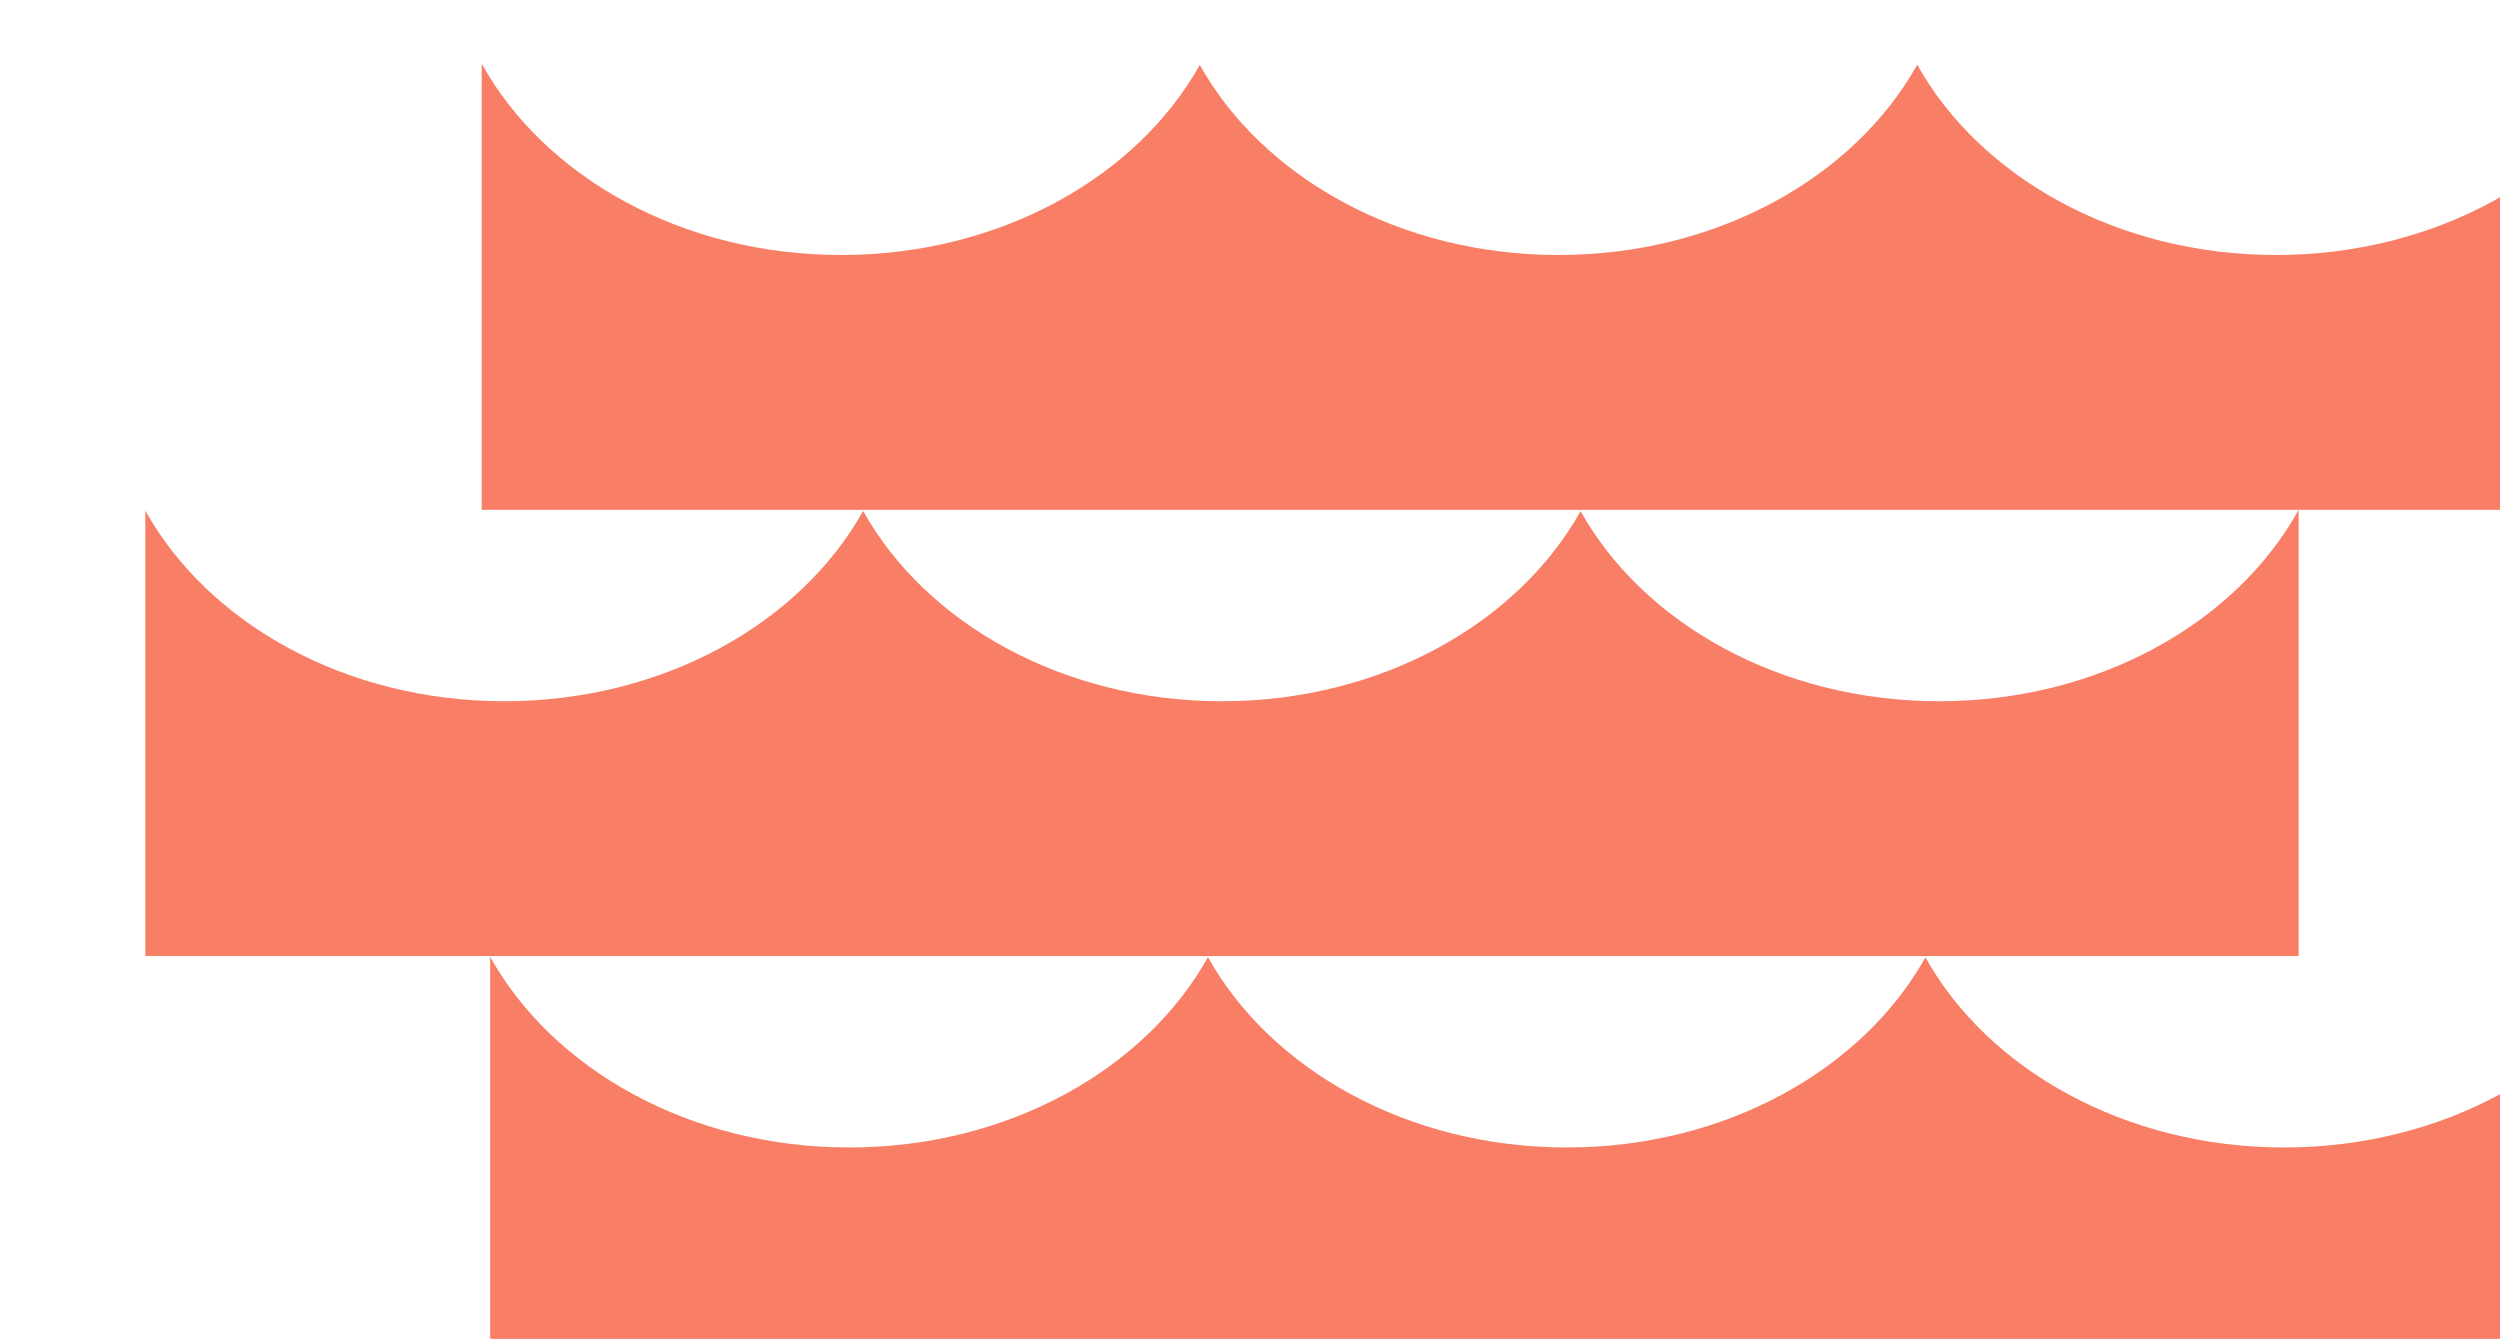
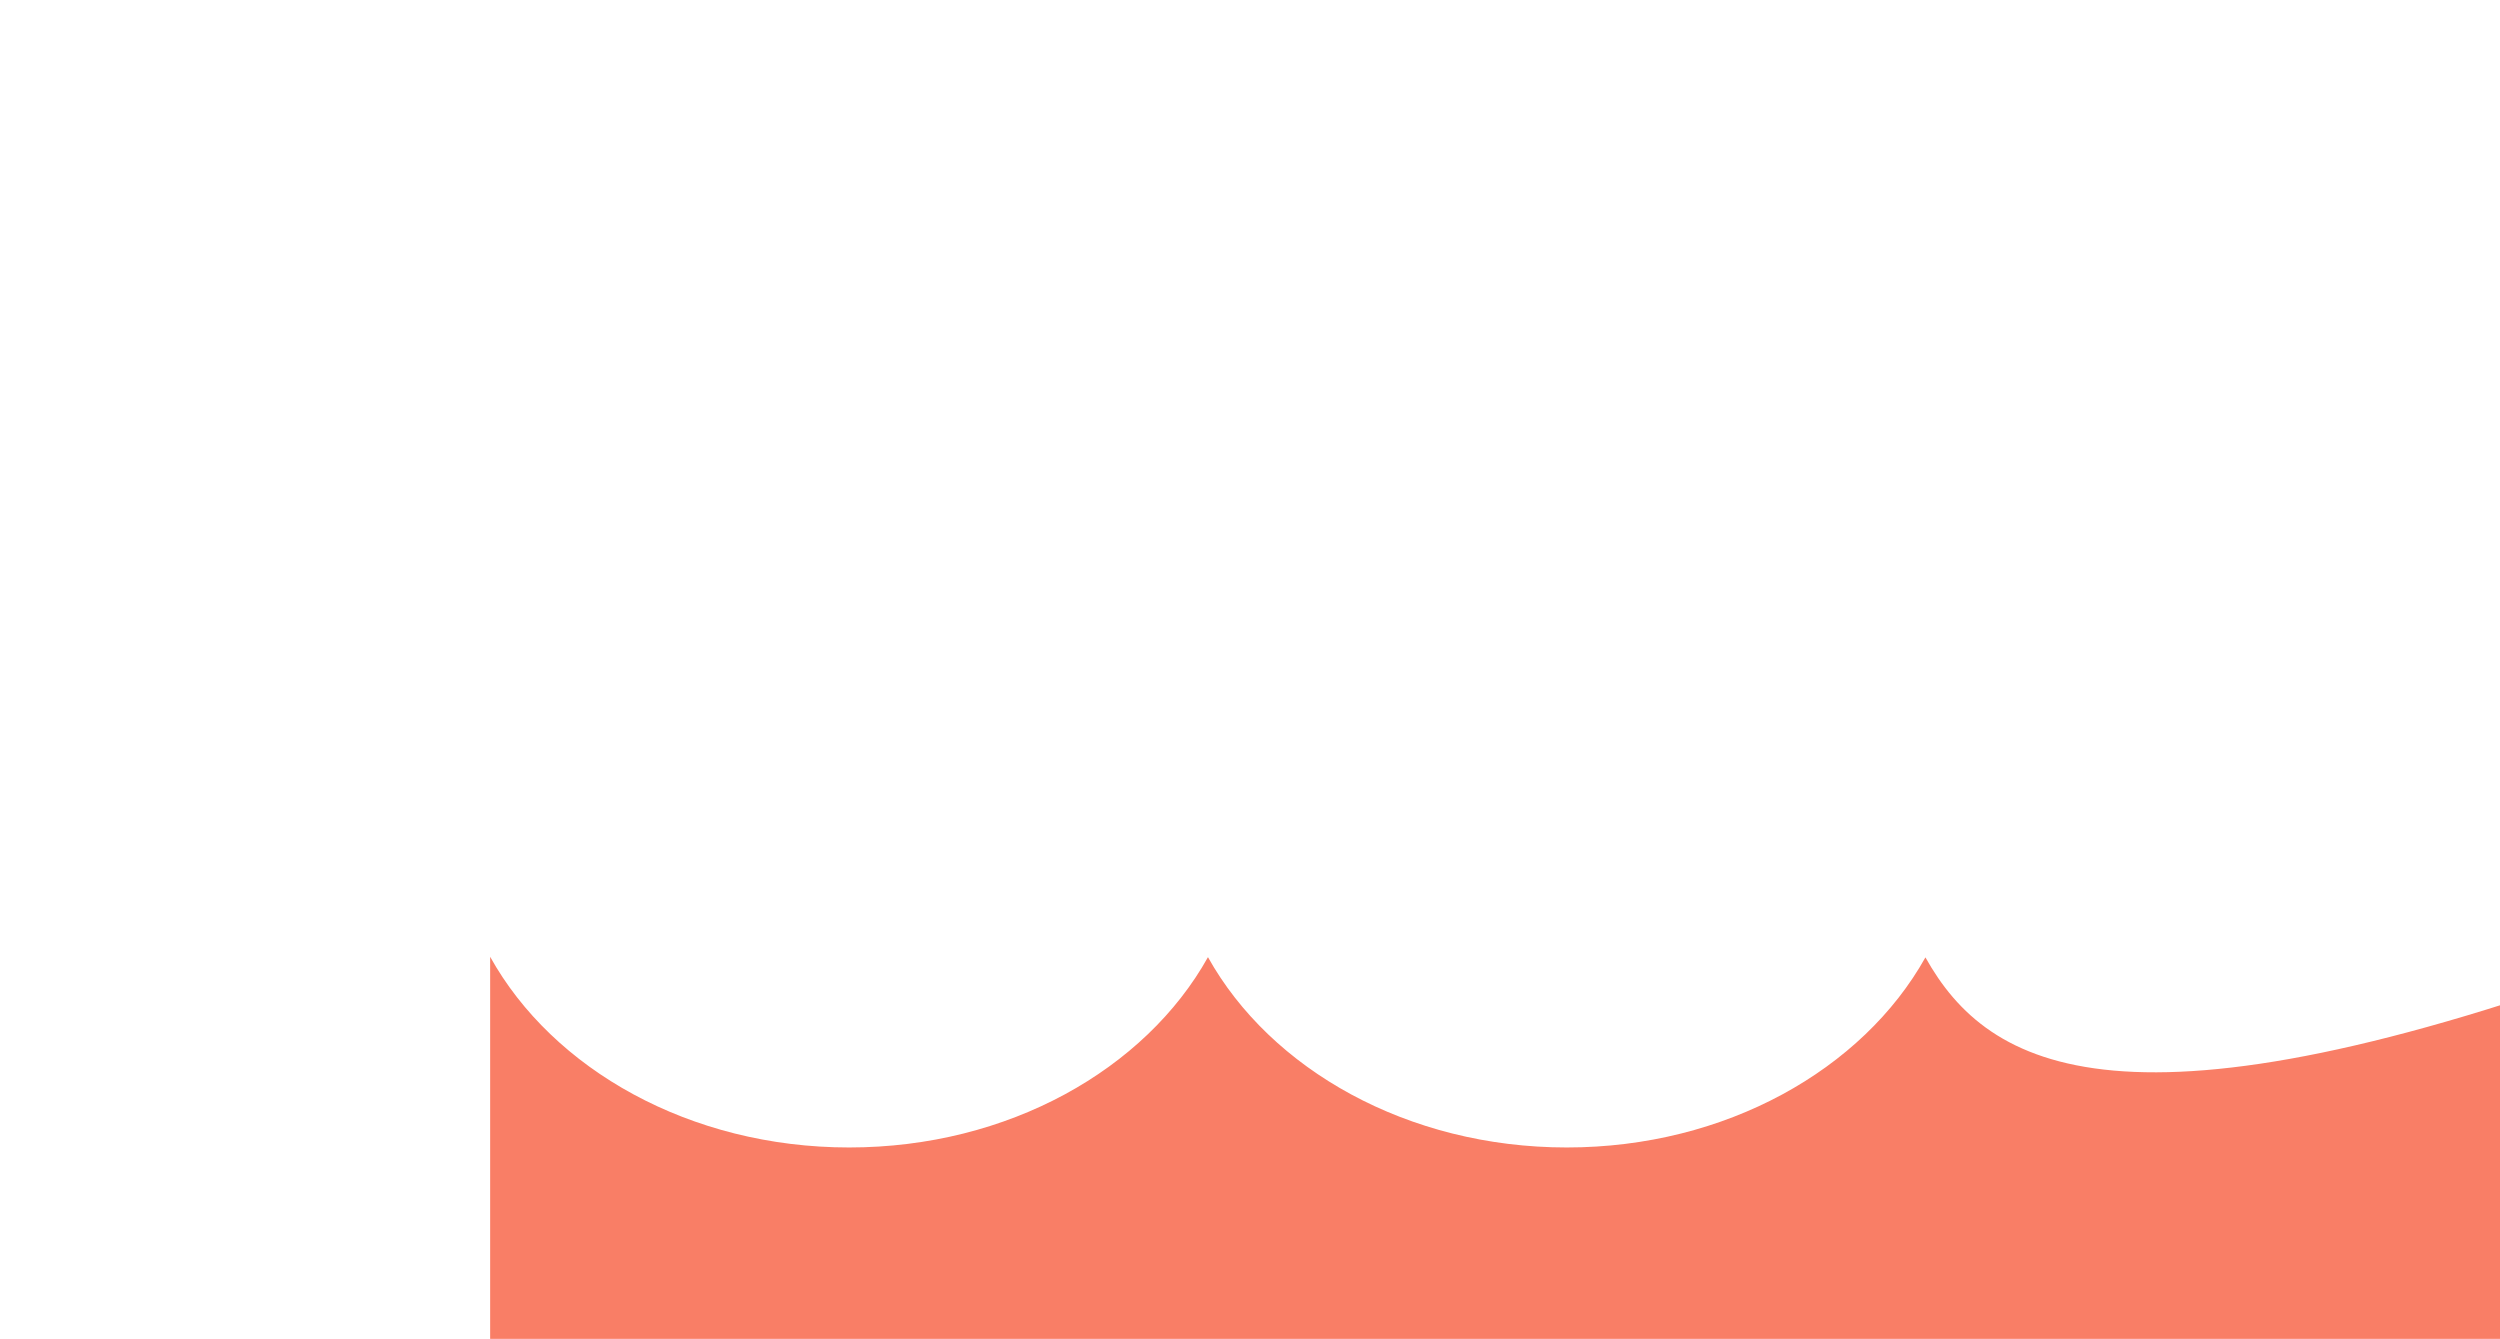
<svg xmlns="http://www.w3.org/2000/svg" width="100%" height="100%" viewBox="0 0 211 113" version="1.1" xml:space="preserve" style="fill-rule:evenodd;clip-rule:evenodd;stroke-linejoin:round;stroke-miterlimit:2;">
  <g transform="matrix(1,0,0,1,-41816.2,-25296.7)">
    <g transform="matrix(0.348,0,0,1.237,28241.6,2948.06)">
      <g transform="matrix(11.702,0,0,1.042,31877.8,17391.5)">
        <g transform="matrix(3.6191e-17,-1.867,0.187,3.6191e-17,523.341,819.761)">
-           <path d="M89.696,751.556L74.07,751.556L74.07,512.896L89.723,512.896C85.763,519.804 83.008,535.051 83.008,552.731C83.008,570.341 85.74,585.536 89.675,592.483C85.74,599.429 83.008,614.624 83.008,632.234C83.008,649.856 85.744,665.06 89.683,672C85.744,678.94 83.008,694.144 83.008,711.767C83.008,729.408 85.75,744.626 89.696,751.556Z" style="fill:rgb(249,126,102);" />
-         </g>
+           </g>
        <g transform="matrix(-1.08573e-16,-1.867,-0.187,1.08573e-16,752.822,848.98)">
-           <path d="M89.696,751.556L74.07,751.556L74.07,512.896L89.723,512.896C85.763,519.804 83.008,535.051 83.008,552.731C83.008,570.341 85.74,585.536 89.675,592.483C85.74,599.429 83.008,614.624 83.008,632.234C83.008,649.856 85.744,665.06 89.683,672C85.744,678.94 83.008,694.144 83.008,711.767C83.008,729.408 85.75,744.626 89.696,751.556Z" style="fill:rgb(249,126,102);" />
-         </g>
+           </g>
        <g transform="matrix(-1.08573e-16,-1.867,-0.187,1.08573e-16,759.969,878.199)">
-           <path d="M89.696,751.556L74.07,751.556L74.07,512.896L89.723,512.896C85.763,519.804 83.008,535.051 83.008,552.731C83.008,570.341 85.74,585.536 89.675,592.483C85.74,599.429 83.008,614.624 83.008,632.234C83.008,649.856 85.744,665.06 89.683,672C85.744,678.94 83.008,694.144 83.008,711.767C83.008,729.408 85.75,744.626 89.696,751.556Z" style="fill:rgb(249,126,102);" />
+           <path d="M89.696,751.556L74.07,751.556L74.07,512.896L89.723,512.896C83.008,570.341 85.74,585.536 89.675,592.483C85.74,599.429 83.008,614.624 83.008,632.234C83.008,649.856 85.744,665.06 89.683,672C85.744,678.94 83.008,694.144 83.008,711.767C83.008,729.408 85.75,744.626 89.696,751.556Z" style="fill:rgb(249,126,102);" />
        </g>
      </g>
    </g>
  </g>
</svg>